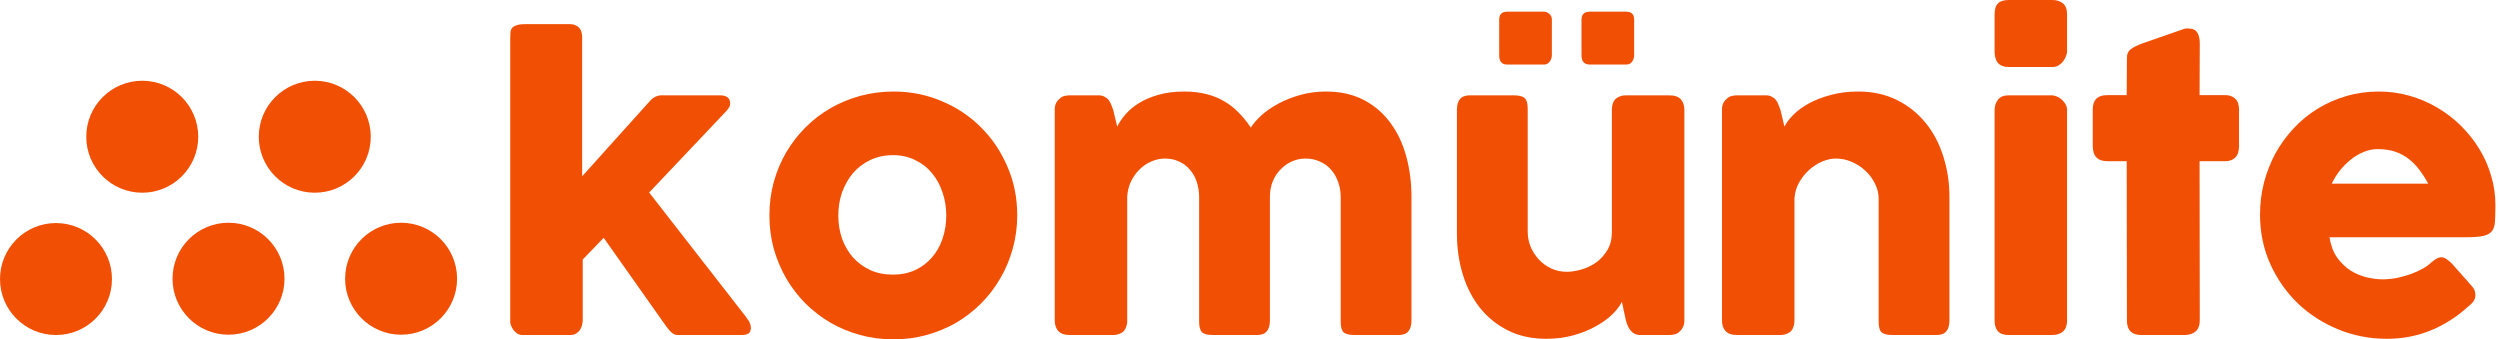
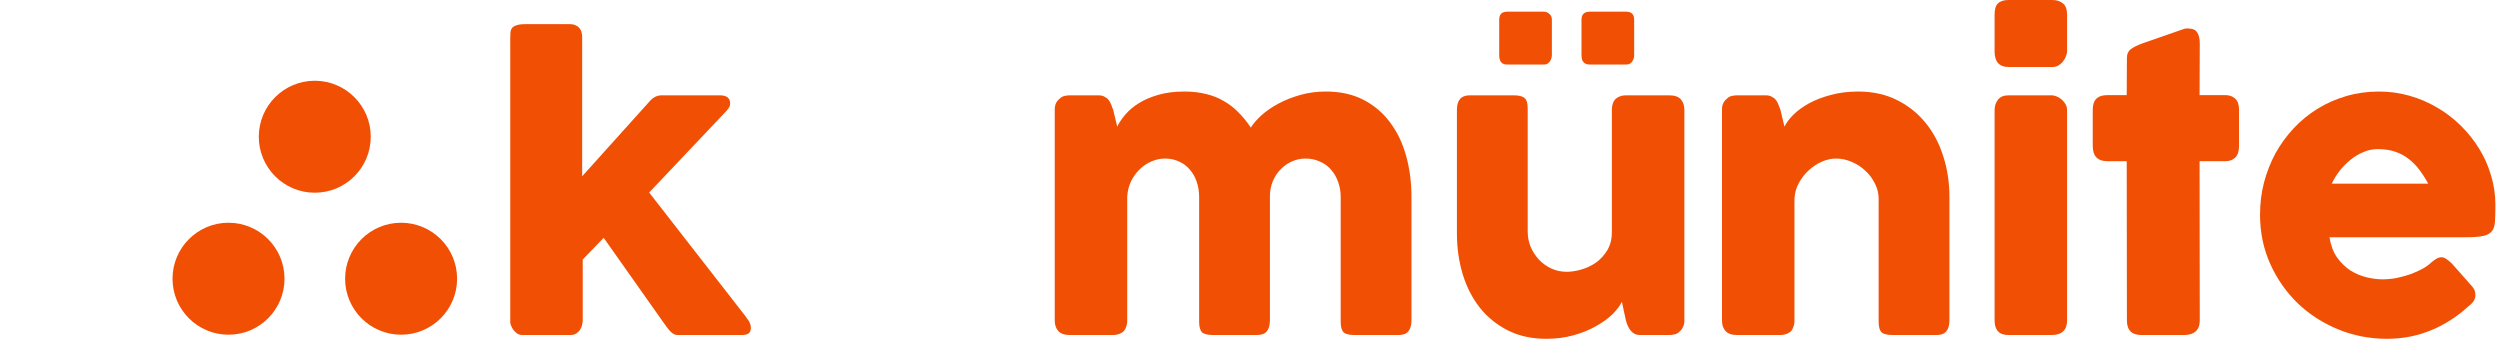
<svg xmlns="http://www.w3.org/2000/svg" width="221" height="30" viewBox="0 0 221 30" fill="none">
  <path d="M35.458 29.588C38.191 29.588 40.407 27.372 40.407 24.639C40.407 21.906 38.191 19.69 35.458 19.69C32.724 19.69 30.508 21.906 30.508 24.639C30.508 27.372 32.724 29.588 35.458 29.588Z" fill="#F14F04" />
  <path d="M27.826 17.036C30.559 17.036 32.775 14.82 32.775 12.087C32.775 9.354 30.559 7.138 27.826 7.138C25.093 7.138 22.877 9.354 22.877 12.087C22.877 14.82 25.093 17.036 27.826 17.036Z" fill="#F14F04" />
-   <path d="M12.575 17.036C15.308 17.036 17.524 14.82 17.524 12.087C17.524 9.354 15.308 7.138 12.575 7.138C9.841 7.138 7.626 9.354 7.626 12.087C7.626 14.82 9.841 17.036 12.575 17.036Z" fill="#F14F04" />
  <path d="M20.201 29.588C22.934 29.588 25.15 27.372 25.15 24.639C25.15 21.906 22.934 19.69 20.201 19.69C17.467 19.69 15.251 21.906 15.251 24.639C15.251 27.372 17.467 29.588 20.201 29.588Z" fill="#F14F04" />
-   <path d="M4.949 29.616C7.682 29.616 9.898 27.4 9.898 24.667C9.898 21.934 7.682 19.718 4.949 19.718C2.216 19.718 0 21.934 0 24.667C0 27.4 2.216 29.616 4.949 29.616Z" fill="#F14F04" />
  <path d="M45.106 3.404C45.106 3.215 45.111 3.042 45.122 2.887C45.133 2.731 45.178 2.597 45.256 2.486C45.345 2.375 45.478 2.291 45.656 2.236C45.834 2.169 46.085 2.136 46.407 2.136H50.395C50.606 2.136 50.779 2.175 50.912 2.252C51.057 2.319 51.168 2.408 51.246 2.519C51.335 2.631 51.391 2.753 51.413 2.887C51.446 3.009 51.463 3.126 51.463 3.237V15.584L57.469 8.91C57.759 8.587 58.103 8.426 58.504 8.426H63.626C64.238 8.426 64.544 8.665 64.544 9.143C64.544 9.266 64.522 9.366 64.477 9.444C64.444 9.522 64.366 9.633 64.244 9.778L57.386 17.019L66.012 28.098H65.979C66.124 28.242 66.224 28.393 66.279 28.548C66.346 28.693 66.379 28.826 66.379 28.949C66.379 29.205 66.307 29.383 66.162 29.483C66.029 29.572 65.823 29.616 65.545 29.616H59.906C59.716 29.616 59.538 29.544 59.371 29.399C59.205 29.255 59.021 29.038 58.821 28.749L53.365 21.023L51.513 22.942V28.331C51.513 28.421 51.496 28.537 51.463 28.682C51.441 28.826 51.385 28.971 51.296 29.116C51.218 29.249 51.107 29.366 50.962 29.466C50.818 29.566 50.629 29.616 50.395 29.616H46.207C46.007 29.616 45.834 29.566 45.69 29.466C45.545 29.355 45.428 29.233 45.339 29.099C45.261 28.965 45.2 28.843 45.156 28.732C45.122 28.61 45.106 28.537 45.106 28.515V3.404Z" fill="#F14F04" />
-   <path d="M68.016 19.038C68.016 18.015 68.144 17.03 68.4 16.084C68.667 15.139 69.034 14.266 69.501 13.465C69.98 12.653 70.547 11.919 71.203 11.262C71.871 10.595 72.61 10.028 73.422 9.561C74.234 9.093 75.108 8.732 76.042 8.476C76.987 8.22 77.972 8.092 78.995 8.092C80.508 8.092 81.926 8.376 83.25 8.943C84.585 9.499 85.742 10.273 86.72 11.262C87.71 12.241 88.489 13.398 89.056 14.733C89.635 16.057 89.924 17.492 89.924 19.038C89.924 20.061 89.79 21.046 89.523 21.991C89.268 22.925 88.901 23.799 88.422 24.611C87.955 25.423 87.388 26.162 86.72 26.83C86.064 27.486 85.33 28.053 84.518 28.532C83.706 28.999 82.833 29.36 81.898 29.616C80.975 29.872 80.007 30 78.995 30C77.972 30 76.987 29.872 76.042 29.616C75.108 29.36 74.234 28.999 73.422 28.532C72.61 28.053 71.871 27.486 71.203 26.83C70.547 26.162 69.98 25.423 69.501 24.611C69.034 23.799 68.667 22.925 68.4 21.991C68.144 21.046 68.016 20.061 68.016 19.038ZM74.106 19.038C74.106 19.772 74.218 20.462 74.44 21.107C74.674 21.741 74.996 22.291 75.408 22.759C75.831 23.226 76.337 23.598 76.926 23.877C77.527 24.143 78.2 24.277 78.945 24.277C79.668 24.277 80.319 24.143 80.897 23.877C81.487 23.598 81.982 23.226 82.382 22.759C82.794 22.291 83.105 21.741 83.317 21.107C83.539 20.462 83.65 19.772 83.65 19.038C83.65 18.326 83.539 17.647 83.317 17.002C83.105 16.357 82.794 15.79 82.382 15.3C81.982 14.811 81.487 14.427 80.897 14.149C80.319 13.86 79.668 13.715 78.945 13.715C78.2 13.715 77.527 13.86 76.926 14.149C76.337 14.427 75.831 14.811 75.408 15.3C74.996 15.79 74.674 16.357 74.44 17.002C74.218 17.647 74.106 18.326 74.106 19.038Z" fill="#F14F04" />
  <path d="M93.672 8.71C93.817 8.587 93.967 8.509 94.123 8.476C94.29 8.443 94.445 8.426 94.59 8.426H97.11C97.31 8.426 97.482 8.465 97.627 8.543C97.771 8.61 97.894 8.704 97.994 8.826C98.094 8.949 98.172 9.088 98.228 9.244C98.294 9.399 98.355 9.561 98.411 9.727L98.761 11.196C98.928 10.851 99.167 10.495 99.479 10.128C99.79 9.761 100.185 9.427 100.664 9.127C101.142 8.826 101.709 8.582 102.365 8.393C103.033 8.192 103.811 8.092 104.701 8.092C105.402 8.092 106.036 8.165 106.603 8.309C107.182 8.443 107.705 8.649 108.172 8.927C108.65 9.194 109.084 9.527 109.473 9.928C109.863 10.317 110.23 10.768 110.575 11.279C110.786 10.934 111.097 10.573 111.509 10.195C111.932 9.816 112.432 9.472 113.011 9.16C113.589 8.849 114.234 8.593 114.946 8.393C115.658 8.192 116.414 8.092 117.215 8.092C118.483 8.092 119.59 8.337 120.536 8.826C121.481 9.316 122.265 9.983 122.888 10.829C123.522 11.674 123.995 12.664 124.306 13.799C124.618 14.922 124.774 16.123 124.774 17.403V28.331C124.774 28.754 124.679 29.077 124.49 29.299C124.312 29.511 124.023 29.616 123.622 29.616H119.768C119.29 29.616 118.962 29.538 118.784 29.383C118.606 29.216 118.517 28.899 118.517 28.432V17.403C118.517 16.924 118.439 16.479 118.283 16.068C118.138 15.656 117.933 15.3 117.666 15C117.399 14.688 117.071 14.449 116.681 14.283C116.303 14.105 115.88 14.016 115.413 14.016C114.991 14.016 114.59 14.099 114.212 14.266C113.834 14.433 113.5 14.666 113.211 14.967C112.922 15.256 112.688 15.612 112.51 16.035C112.343 16.446 112.26 16.902 112.26 17.403V28.331C112.26 28.754 112.165 29.077 111.976 29.299C111.798 29.511 111.509 29.616 111.108 29.616H110.758H110.625H107.254C106.776 29.616 106.448 29.538 106.27 29.383C106.092 29.216 106.003 28.899 106.003 28.432V17.403C106.003 16.924 105.93 16.479 105.786 16.068C105.652 15.656 105.452 15.3 105.185 15C104.929 14.688 104.612 14.449 104.234 14.283C103.867 14.105 103.45 14.016 102.983 14.016C102.582 14.016 102.187 14.099 101.798 14.266C101.42 14.422 101.075 14.65 100.764 14.95C100.463 15.239 100.207 15.589 99.996 16.001C99.796 16.413 99.679 16.869 99.646 17.369V28.381C99.646 28.571 99.607 28.76 99.529 28.949C99.462 29.138 99.356 29.282 99.212 29.383C99.067 29.472 98.928 29.533 98.795 29.566C98.672 29.6 98.528 29.616 98.361 29.616H94.59C94.112 29.616 93.767 29.499 93.556 29.266C93.344 29.032 93.239 28.721 93.239 28.331V9.661C93.239 9.449 93.283 9.255 93.372 9.077C93.472 8.899 93.606 8.76 93.772 8.66L93.672 8.71Z" fill="#F14F04" />
  <path d="M148.464 29.333C148.32 29.455 148.164 29.533 147.997 29.566C147.841 29.6 147.691 29.616 147.547 29.616H145.027C144.827 29.616 144.654 29.583 144.51 29.516C144.365 29.438 144.243 29.338 144.143 29.216C144.043 29.093 143.959 28.954 143.893 28.799C143.826 28.643 143.77 28.482 143.726 28.315L143.375 26.68C143.208 27.024 142.93 27.392 142.541 27.781C142.152 28.159 141.668 28.509 141.089 28.832C140.522 29.155 139.866 29.422 139.121 29.633C138.375 29.844 137.563 29.95 136.685 29.95C135.416 29.95 134.293 29.705 133.314 29.216C132.335 28.726 131.507 28.059 130.828 27.214C130.161 26.368 129.654 25.384 129.31 24.26C128.965 23.126 128.792 21.919 128.792 20.64V9.711C128.792 9.288 128.881 8.971 129.059 8.76C129.248 8.537 129.543 8.426 129.944 8.426H133.798C134.276 8.426 134.604 8.509 134.782 8.676C134.96 8.832 135.049 9.143 135.049 9.611V20.473C135.049 20.951 135.138 21.407 135.316 21.841C135.505 22.264 135.756 22.642 136.067 22.976C136.379 23.298 136.74 23.554 137.152 23.743C137.574 23.932 138.019 24.027 138.487 24.027C138.887 24.027 139.321 23.96 139.788 23.826C140.255 23.693 140.689 23.487 141.089 23.209C141.49 22.92 141.824 22.553 142.091 22.108C142.357 21.663 142.491 21.129 142.491 20.506V9.661C142.491 9.472 142.524 9.283 142.591 9.093C142.669 8.904 142.78 8.76 142.925 8.66C143.069 8.571 143.203 8.509 143.325 8.476C143.459 8.443 143.609 8.426 143.776 8.426H147.547C148.025 8.426 148.37 8.543 148.581 8.776C148.792 9.01 148.898 9.321 148.898 9.711V28.381C148.898 28.593 148.848 28.788 148.748 28.965C148.659 29.143 148.531 29.282 148.364 29.383L148.464 29.333ZM132.53 1.735C132.53 1.268 132.763 1.034 133.231 1.034H136.501C136.657 1.034 136.807 1.096 136.951 1.218C137.107 1.34 137.185 1.513 137.185 1.735V4.889C137.185 5.089 137.118 5.278 136.985 5.456C136.862 5.623 136.701 5.706 136.501 5.706H133.231C132.763 5.706 132.53 5.434 132.53 4.889V1.735ZM139.805 1.735C139.805 1.268 140.049 1.034 140.539 1.034H143.759C144.226 1.034 144.46 1.268 144.46 1.735V4.889C144.46 5.089 144.399 5.278 144.276 5.456C144.154 5.623 143.982 5.706 143.759 5.706H140.539C140.049 5.706 139.805 5.434 139.805 4.889V1.735Z" fill="#F14F04" />
  <path d="M152.657 8.71C152.802 8.587 152.952 8.509 153.108 8.476C153.275 8.443 153.43 8.426 153.575 8.426H156.094C156.295 8.426 156.467 8.465 156.612 8.543C156.756 8.61 156.879 8.704 156.979 8.826C157.079 8.949 157.157 9.088 157.212 9.244C157.279 9.399 157.34 9.561 157.396 9.727L157.746 11.196C157.913 10.851 158.18 10.495 158.547 10.128C158.925 9.761 159.387 9.427 159.932 9.127C160.488 8.826 161.128 8.582 161.851 8.393C162.574 8.192 163.38 8.092 164.27 8.092C165.538 8.092 166.667 8.337 167.657 8.826C168.658 9.316 169.504 9.983 170.193 10.829C170.894 11.674 171.423 12.664 171.778 13.799C172.146 14.922 172.329 16.123 172.329 17.403V28.331C172.329 28.754 172.235 29.077 172.045 29.299C171.867 29.511 171.578 29.616 171.178 29.616H167.324C166.845 29.616 166.517 29.538 166.339 29.383C166.161 29.216 166.072 28.899 166.072 28.432V17.57C166.072 17.091 165.961 16.641 165.738 16.218C165.527 15.784 165.243 15.406 164.887 15.083C164.532 14.75 164.126 14.488 163.669 14.299C163.225 14.11 162.768 14.016 162.301 14.016C161.901 14.016 161.489 14.105 161.067 14.283C160.655 14.46 160.271 14.711 159.915 15.033C159.57 15.345 159.276 15.717 159.031 16.151C158.797 16.574 158.664 17.036 158.631 17.536V28.381C158.631 28.571 158.592 28.76 158.514 28.949C158.447 29.138 158.341 29.282 158.197 29.383C158.052 29.472 157.913 29.533 157.78 29.566C157.657 29.6 157.513 29.616 157.346 29.616H153.575C153.097 29.616 152.752 29.499 152.54 29.266C152.329 29.032 152.223 28.721 152.223 28.331V9.661C152.223 9.449 152.268 9.255 152.357 9.077C152.457 8.899 152.59 8.76 152.757 8.66L152.657 8.71Z" fill="#F14F04" />
  <path d="M176.322 9.727C176.322 9.372 176.422 9.066 176.622 8.81C176.823 8.554 177.134 8.426 177.557 8.426H181.378C181.511 8.426 181.656 8.459 181.811 8.526C181.967 8.582 182.112 8.671 182.245 8.793C182.379 8.904 182.49 9.038 182.579 9.194C182.679 9.349 182.729 9.527 182.729 9.727V28.331C182.729 28.754 182.612 29.077 182.379 29.299C182.145 29.511 181.811 29.616 181.378 29.616H177.557C176.734 29.616 176.322 29.188 176.322 28.331V9.727ZM176.322 1.285C176.322 0.818 176.422 0.489 176.622 0.3C176.823 0.1 177.134 0 177.557 0H181.428C181.817 0 182.128 0.1 182.362 0.3C182.607 0.489 182.729 0.818 182.729 1.285V4.538C182.729 4.672 182.696 4.816 182.629 4.972C182.573 5.128 182.49 5.278 182.379 5.423C182.268 5.567 182.128 5.69 181.962 5.79C181.806 5.879 181.628 5.923 181.428 5.923H177.557C176.734 5.923 176.322 5.462 176.322 4.538V1.285Z" fill="#F14F04" />
  <path d="M188.019 5.122C188.019 4.778 188.13 4.522 188.353 4.355C188.586 4.177 188.915 4.01 189.337 3.854L193.125 2.536C193.18 2.525 193.23 2.519 193.275 2.519C193.331 2.519 193.381 2.519 193.425 2.519C193.837 2.519 194.109 2.642 194.243 2.887C194.387 3.12 194.46 3.432 194.46 3.821L194.443 8.409H196.729C197.085 8.409 197.374 8.515 197.596 8.726C197.819 8.938 197.93 9.255 197.93 9.677V12.898C197.93 13.365 197.819 13.71 197.596 13.932C197.374 14.143 197.085 14.249 196.729 14.249H194.443L194.46 28.331C194.46 28.754 194.337 29.077 194.093 29.299C193.848 29.511 193.509 29.616 193.075 29.616H189.304C188.447 29.616 188.019 29.188 188.019 28.331L188.002 14.249H186.284C185.427 14.249 184.999 13.799 184.999 12.898V9.677C184.999 8.832 185.427 8.409 186.284 8.409H188.002L188.019 5.122Z" fill="#F14F04" />
  <path d="M218.207 27.08C217.228 27.981 216.127 28.687 214.903 29.199C213.68 29.7 212.384 29.95 211.016 29.95C209.492 29.95 208.051 29.672 206.694 29.116C205.337 28.559 204.147 27.792 203.124 26.813C202.1 25.823 201.288 24.661 200.688 23.326C200.087 21.991 199.787 20.54 199.787 18.971C199.787 17.992 199.903 17.047 200.137 16.135C200.382 15.211 200.721 14.349 201.155 13.548C201.6 12.748 202.134 12.013 202.757 11.346C203.391 10.667 204.097 10.089 204.876 9.611C205.654 9.132 206.5 8.76 207.412 8.493C208.324 8.226 209.286 8.092 210.298 8.092C211.222 8.092 212.117 8.215 212.985 8.459C213.852 8.704 214.664 9.049 215.421 9.494C216.188 9.939 216.889 10.473 217.523 11.096C218.157 11.719 218.702 12.403 219.158 13.148C219.614 13.882 219.965 14.672 220.209 15.517C220.465 16.352 220.593 17.214 220.593 18.103C220.593 18.682 220.582 19.155 220.56 19.522C220.549 19.889 220.465 20.183 220.309 20.406C220.154 20.617 219.892 20.767 219.525 20.857C219.169 20.934 218.641 20.973 217.94 20.973H205.927C206.038 21.685 206.261 22.28 206.594 22.759C206.939 23.237 207.334 23.621 207.779 23.91C208.224 24.188 208.697 24.388 209.197 24.511C209.698 24.633 210.17 24.694 210.615 24.694C211.016 24.694 211.427 24.655 211.85 24.577C212.273 24.488 212.679 24.377 213.068 24.244C213.469 24.099 213.83 23.938 214.153 23.76C214.486 23.571 214.753 23.376 214.954 23.176C215.131 23.031 215.282 22.925 215.404 22.859C215.537 22.781 215.677 22.742 215.821 22.742C215.966 22.742 216.11 22.792 216.255 22.892C216.411 22.992 216.583 23.137 216.772 23.326L218.541 25.328C218.663 25.473 218.741 25.606 218.774 25.729C218.808 25.84 218.824 25.957 218.824 26.079C218.824 26.301 218.763 26.496 218.641 26.663C218.519 26.819 218.374 26.958 218.207 27.08ZM210.182 13.181C209.748 13.181 209.325 13.27 208.913 13.448C208.513 13.615 208.135 13.843 207.779 14.132C207.423 14.422 207.1 14.75 206.811 15.117C206.533 15.484 206.305 15.857 206.127 16.235H214.653C214.42 15.801 214.164 15.4 213.886 15.033C213.619 14.666 213.307 14.344 212.951 14.066C212.606 13.787 212.206 13.571 211.75 13.415C211.305 13.259 210.782 13.181 210.182 13.181Z" fill="#F14F04" />
</svg>